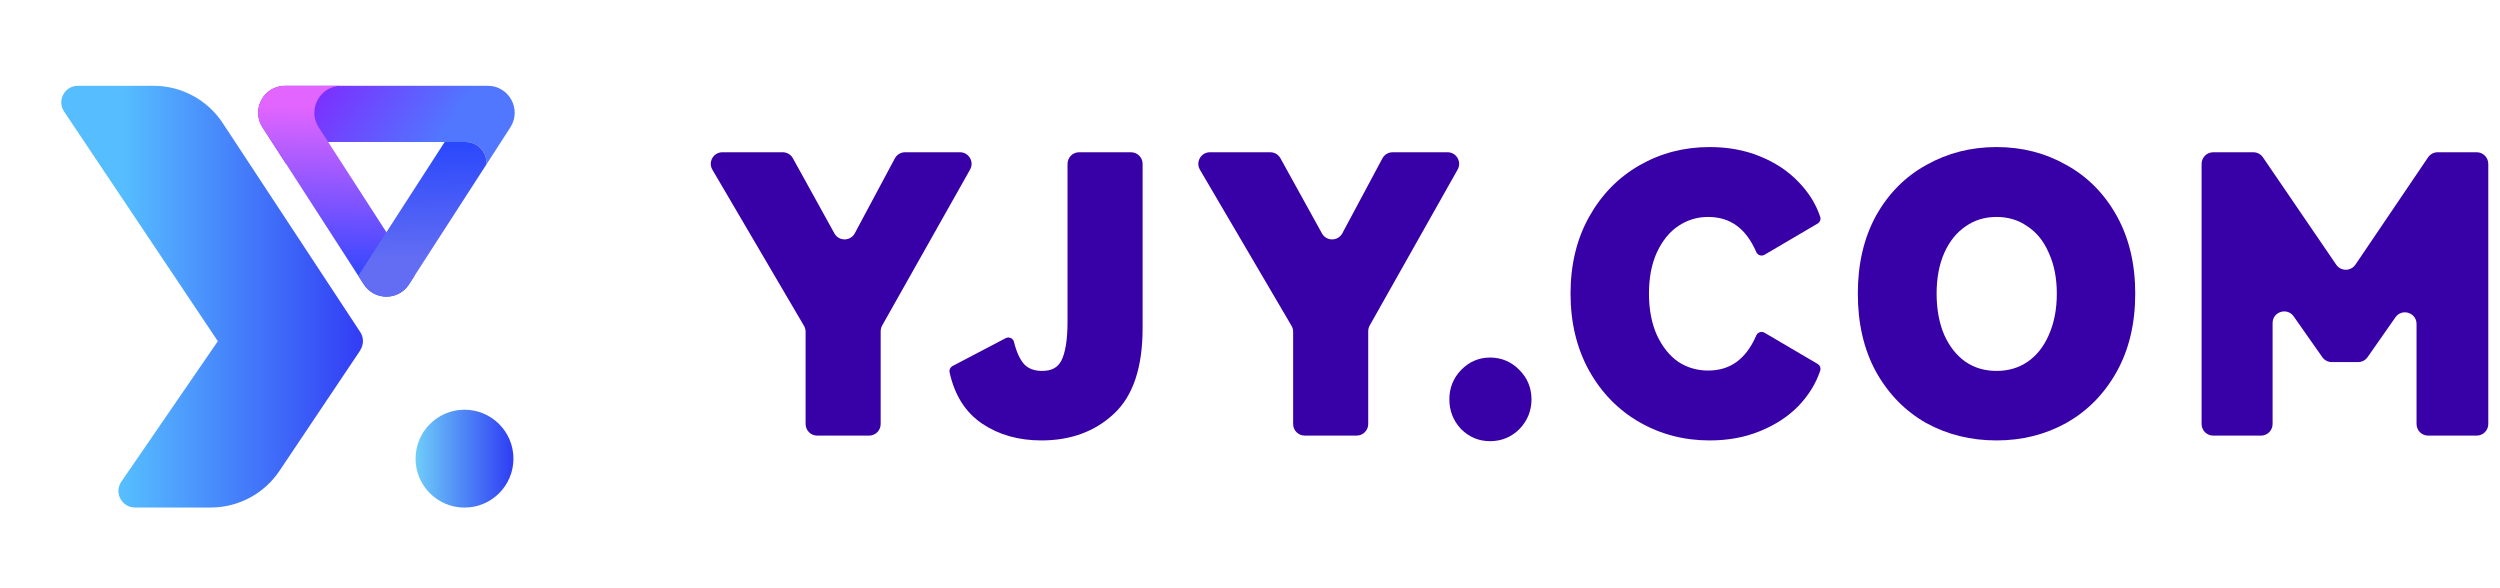
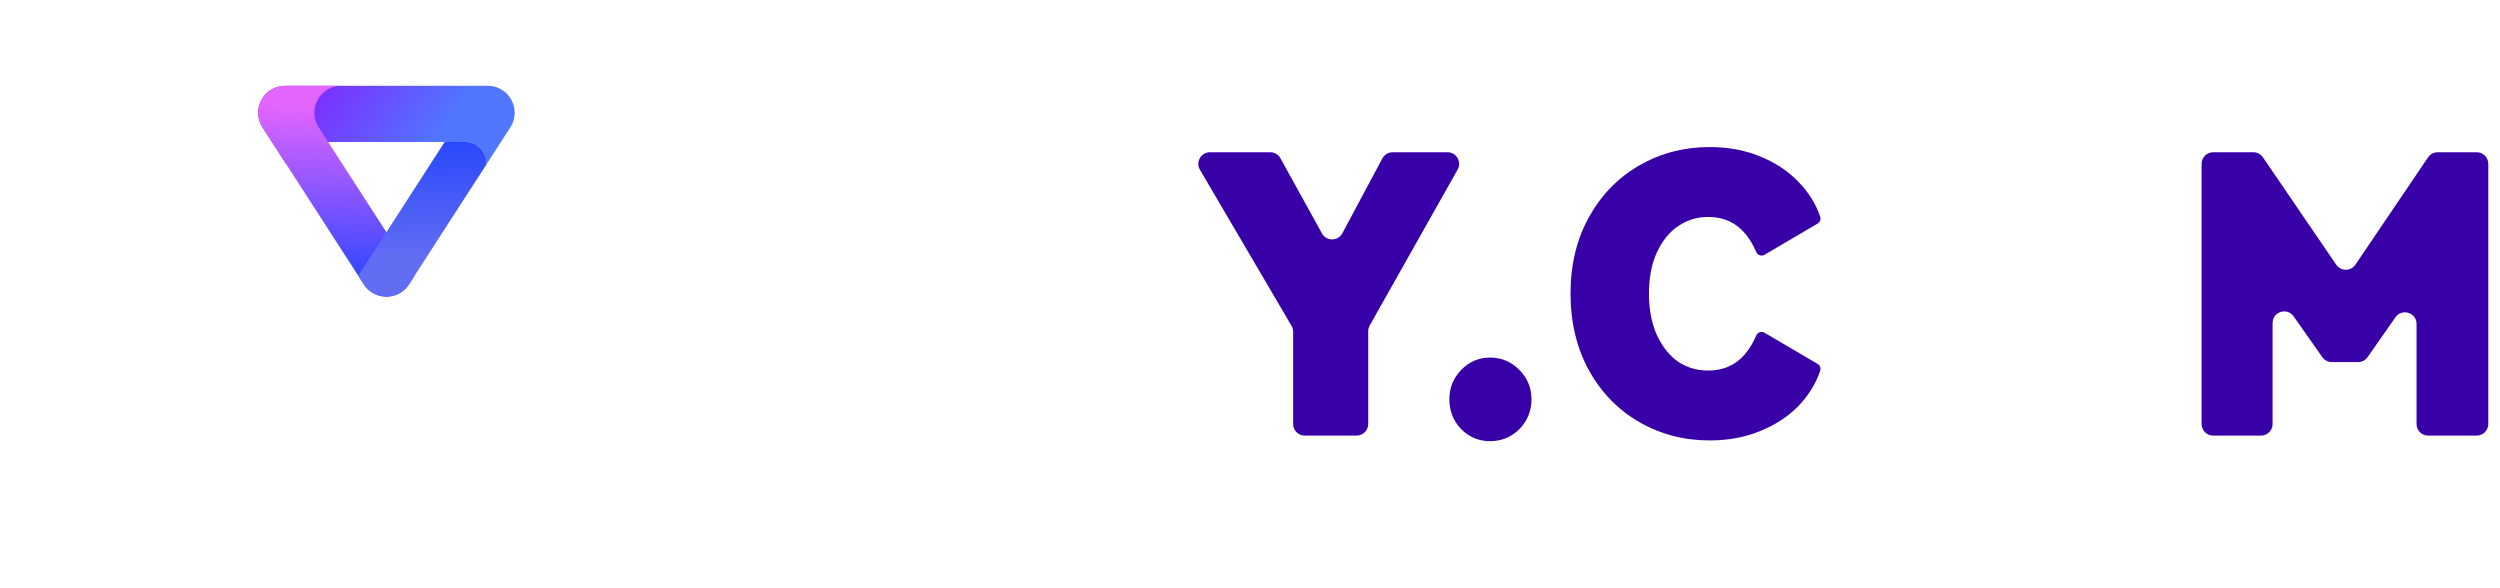
<svg xmlns="http://www.w3.org/2000/svg" width="204" height="48" viewBox="0 0 204 48" fill="none">
-   <path d="M41.896 37.426C41.896 39.631 40.109 41.419 37.903 41.419C35.698 41.419 33.91 39.631 33.91 37.426C33.91 35.221 35.698 33.433 37.903 33.433C40.109 33.433 41.896 35.221 41.896 37.426Z" fill="url(#paint0_linear_298_168)" />
-   <path d="M29.48 28.419C29.675 28.017 29.675 27.519 29.392 27.09L18.174 10.043C16.924 8.144 14.803 7 12.528 7H6.354C5.273 7 4.63 8.205 5.231 9.103L17.776 27.842L9.896 39.311C9.295 40.209 9.938 41.414 11.019 41.414H17.194C19.468 41.414 21.59 40.27 22.839 38.371L29.361 28.642C29.408 28.569 29.448 28.495 29.48 28.419Z" fill="url(#paint1_linear_298_168)" />
  <path fill-rule="evenodd" clip-rule="evenodd" d="M23.359 13.401C23.309 12.473 24.033 11.588 25.075 11.588H37.988C39.029 11.588 39.753 12.473 39.703 13.401L41.645 10.393C42.589 8.93 41.54 7 39.8 7H23.262C21.522 7 20.473 8.93 21.418 10.393L23.359 13.401Z" fill="url(#paint2_linear_298_168)" />
  <path fill-rule="evenodd" clip-rule="evenodd" d="M33.376 23.201C32.51 24.542 30.552 24.542 29.686 23.201L21.418 10.393C20.473 8.93 21.522 7 23.262 7H27.851C26.111 7 25.062 8.93 26.007 10.393L33.826 22.504L33.376 23.201Z" fill="url(#paint3_linear_298_168)" />
  <path fill-rule="evenodd" clip-rule="evenodd" d="M36.284 11.588L29.236 22.504L29.686 23.201C30.552 24.542 32.51 24.542 33.376 23.201L39.703 13.401C39.753 12.473 39.029 11.588 37.988 11.588H36.284Z" fill="url(#paint4_linear_298_168)" />
  <path fill-rule="evenodd" clip-rule="evenodd" d="M203.044 13.371C203.044 12.848 202.62 12.424 202.097 12.424H198.914C198.6 12.424 198.306 12.58 198.13 12.84L192.202 21.596C191.827 22.149 191.013 22.151 190.636 21.599L184.654 12.837C184.478 12.579 184.185 12.424 183.872 12.424H180.597C180.074 12.424 179.65 12.848 179.65 13.371V34.599C179.65 35.122 180.074 35.546 180.597 35.546H184.497C185.02 35.546 185.444 35.122 185.444 34.599V26.36C185.444 25.435 186.634 25.059 187.165 25.817L189.5 29.145C189.678 29.397 189.967 29.547 190.275 29.547H192.418C192.727 29.547 193.017 29.397 193.194 29.143L195.467 25.892C195.998 25.133 197.19 25.508 197.19 26.434V34.599C197.19 35.122 197.614 35.546 198.137 35.546H202.097C202.62 35.546 203.044 35.122 203.044 34.599V13.371Z" fill="#3800A7" />
-   <path fill-rule="evenodd" clip-rule="evenodd" d="M153.082 17.605L153.082 17.605L153.08 17.608C152.087 19.427 151.598 21.547 151.598 23.955C151.598 26.381 152.086 28.512 153.08 30.331L153.08 30.331L153.082 30.335C154.091 32.143 155.454 33.54 157.17 34.514L157.173 34.516L157.176 34.518C158.906 35.468 160.823 35.939 162.917 35.939C164.991 35.939 166.889 35.467 168.6 34.517L168.601 34.516C170.337 33.542 171.711 32.144 172.721 30.335C173.737 28.515 174.235 26.383 174.235 23.955C174.235 21.546 173.736 19.424 172.721 17.605C171.711 15.796 170.337 14.407 168.6 13.454C166.89 12.483 164.992 12 162.917 12C160.842 12 158.934 12.483 157.204 13.453C155.467 14.407 154.092 15.795 153.082 17.605ZM167.181 27.335L167.179 27.338L167.178 27.342C166.765 28.299 166.183 29.022 165.438 29.531C164.715 30.019 163.88 30.267 162.917 30.267C161.955 30.267 161.121 30.019 160.398 29.532C159.672 29.023 159.088 28.299 158.654 27.338C158.241 26.379 158.028 25.255 158.028 23.955C158.028 22.675 158.241 21.571 158.654 20.633C159.088 19.671 159.671 18.958 160.395 18.47L160.398 18.468L160.401 18.465C161.124 17.959 161.957 17.703 162.917 17.703C163.877 17.703 164.709 17.959 165.432 18.465L165.438 18.469L165.444 18.473C166.185 18.961 166.765 19.671 167.178 20.628L167.18 20.633L167.182 20.638C167.613 21.575 167.836 22.677 167.836 23.955C167.836 25.254 167.613 26.377 167.181 27.335Z" fill="#3800A7" />
  <path fill-rule="evenodd" clip-rule="evenodd" d="M148.527 30.254C148.598 30.042 148.511 29.809 148.318 29.696L143.986 27.151C143.741 27.007 143.425 27.11 143.312 27.372C142.882 28.365 142.338 29.076 141.697 29.539C141.06 29.999 140.296 30.237 139.384 30.237C138.486 30.237 137.679 30 136.952 29.529C136.248 29.04 135.664 28.326 135.209 27.361C134.779 26.405 134.556 25.273 134.556 23.955C134.556 22.635 134.779 21.514 135.208 20.58C135.664 19.613 136.248 18.909 136.95 18.441L136.953 18.44C137.681 17.948 138.487 17.703 139.384 17.703C140.296 17.703 141.06 17.941 141.697 18.401C142.338 18.864 142.882 19.575 143.312 20.568C143.425 20.829 143.741 20.932 143.986 20.788L148.318 18.243C148.511 18.13 148.598 17.898 148.527 17.686C148.179 16.642 147.584 15.694 146.753 14.841C145.914 13.96 144.867 13.269 143.623 12.762C142.387 12.251 141.012 12 139.505 12C137.427 12 135.518 12.494 133.787 13.486C132.053 14.48 130.68 15.887 129.671 17.695C128.656 19.513 128.156 21.604 128.156 23.955C128.156 26.305 128.656 28.406 129.669 30.242L129.671 30.244C130.68 32.053 132.053 33.459 133.787 34.453C135.518 35.445 137.427 35.939 139.505 35.939C141.012 35.939 142.387 35.688 143.623 35.177C144.866 34.671 145.912 33.991 146.751 33.131L146.755 33.127C147.585 32.254 148.18 31.297 148.527 30.254Z" fill="#3800A7" />
  <path fill-rule="evenodd" clip-rule="evenodd" d="M119.213 35.001L119.219 35.007L119.225 35.013C119.877 35.666 120.674 36 121.589 36C122.521 36 123.328 35.668 123.984 35.013L123.987 35.01L123.989 35.007C124.639 34.334 124.97 33.52 124.97 32.588C124.97 31.658 124.64 30.851 123.987 30.197C123.333 29.521 122.525 29.176 121.589 29.176C120.668 29.176 119.87 29.525 119.219 30.2L119.219 30.2C118.586 30.856 118.268 31.662 118.268 32.588C118.268 33.514 118.585 34.327 119.213 35.001Z" fill="#3800A7" />
  <path fill-rule="evenodd" clip-rule="evenodd" d="M105.994 35.072C105.994 35.072 105.994 35.072 105.994 35.072V26.938C105.994 26.77 105.949 26.604 105.863 26.459L97.905 12.898C97.905 12.898 97.905 12.898 97.905 12.898C97.905 12.898 97.905 12.898 97.905 12.898L105.863 26.459C105.949 26.604 105.994 26.77 105.994 26.938V35.072C105.994 35.072 105.994 35.072 105.994 35.072ZM103.654 12.424C103.999 12.424 104.316 12.611 104.483 12.913L107.871 19.046C108.234 19.703 109.181 19.697 109.535 19.035L112.804 12.924C112.969 12.616 113.289 12.424 113.639 12.424H118.119C118.843 12.424 119.299 13.205 118.943 13.836L111.769 26.558C111.689 26.7 111.647 26.861 111.647 27.023V34.599C111.647 35.122 111.223 35.546 110.701 35.546H106.467C105.944 35.546 105.52 35.122 105.52 34.599V27.067C105.52 26.898 105.475 26.733 105.39 26.588L97.915 13.85C97.545 13.219 98 12.424 98.732 12.424H103.654Z" fill="#3800A7" />
-   <path fill-rule="evenodd" clip-rule="evenodd" d="M82.742 27.901C82.669 27.603 82.335 27.452 82.062 27.595L77.73 29.867C77.541 29.966 77.442 30.179 77.488 30.387C77.893 32.241 78.779 33.66 80.172 34.588C81.533 35.495 83.142 35.939 84.978 35.939C87.341 35.939 89.32 35.229 90.873 33.784C92.487 32.302 93.237 29.922 93.237 26.772V13.371C93.237 12.848 92.813 12.424 92.29 12.424H88.057C87.534 12.424 87.11 12.848 87.11 13.371V26.257C87.11 27.79 86.918 28.834 86.591 29.457C86.304 29.983 85.826 30.267 85.039 30.267C84.396 30.267 83.932 30.081 83.594 29.747C83.246 29.362 82.952 28.762 82.742 27.901Z" fill="#3800A7" />
-   <path fill-rule="evenodd" clip-rule="evenodd" d="M66.21 35.072C66.21 35.072 66.21 35.072 66.21 35.072V26.938C66.21 26.77 66.165 26.604 66.08 26.459L58.122 12.898C58.122 12.898 58.122 12.898 58.122 12.898C58.121 12.898 58.121 12.898 58.121 12.898L66.08 26.459C66.165 26.604 66.21 26.77 66.21 26.938V35.072C66.21 35.072 66.21 35.072 66.21 35.072ZM63.871 12.424C64.215 12.424 64.533 12.611 64.699 12.913L68.088 19.046C68.451 19.703 69.397 19.697 69.751 19.035L73.02 12.924C73.185 12.616 73.506 12.424 73.855 12.424H78.335C79.059 12.424 79.515 13.205 79.159 13.836L71.986 26.558C71.906 26.7 71.863 26.861 71.863 27.023V34.599C71.863 35.122 71.44 35.546 70.917 35.546H66.683C66.16 35.546 65.737 35.122 65.737 34.599V27.067C65.737 26.898 65.692 26.733 65.606 26.588L58.132 13.85C57.761 13.219 58.216 12.424 58.948 12.424H63.871Z" fill="#3800A7" />
  <defs>
    <linearGradient id="paint0_linear_298_168" x1="41.896" y1="37.426" x2="33.91" y2="37.426" gradientUnits="userSpaceOnUse">
      <stop stop-color="#2E3DF4" />
      <stop offset="1" stop-color="#6FCDF9" />
    </linearGradient>
    <linearGradient id="paint1_linear_298_168" x1="29.616" y1="24.207" x2="10.064" y2="24.207" gradientUnits="userSpaceOnUse">
      <stop stop-color="#323CF5" />
      <stop offset="1" stop-color="#56BDFF" />
    </linearGradient>
    <linearGradient id="paint2_linear_298_168" x1="22.926" y1="8.434" x2="32.96" y2="15.329" gradientUnits="userSpaceOnUse">
      <stop stop-color="#8521FF" />
      <stop offset="1" stop-color="#5176FF" />
    </linearGradient>
    <linearGradient id="paint3_linear_298_168" x1="22.926" y1="8.577" x2="22.389" y2="23.551" gradientUnits="userSpaceOnUse">
      <stop stop-color="#E365FF" />
      <stop offset="1" stop-color="#2344FF" />
    </linearGradient>
    <linearGradient id="paint4_linear_298_168" x1="40.853" y1="8.577" x2="41.123" y2="20.866" gradientUnits="userSpaceOnUse">
      <stop stop-color="#183CFF" />
      <stop offset="1" stop-color="#626DF3" />
    </linearGradient>
  </defs>
</svg>